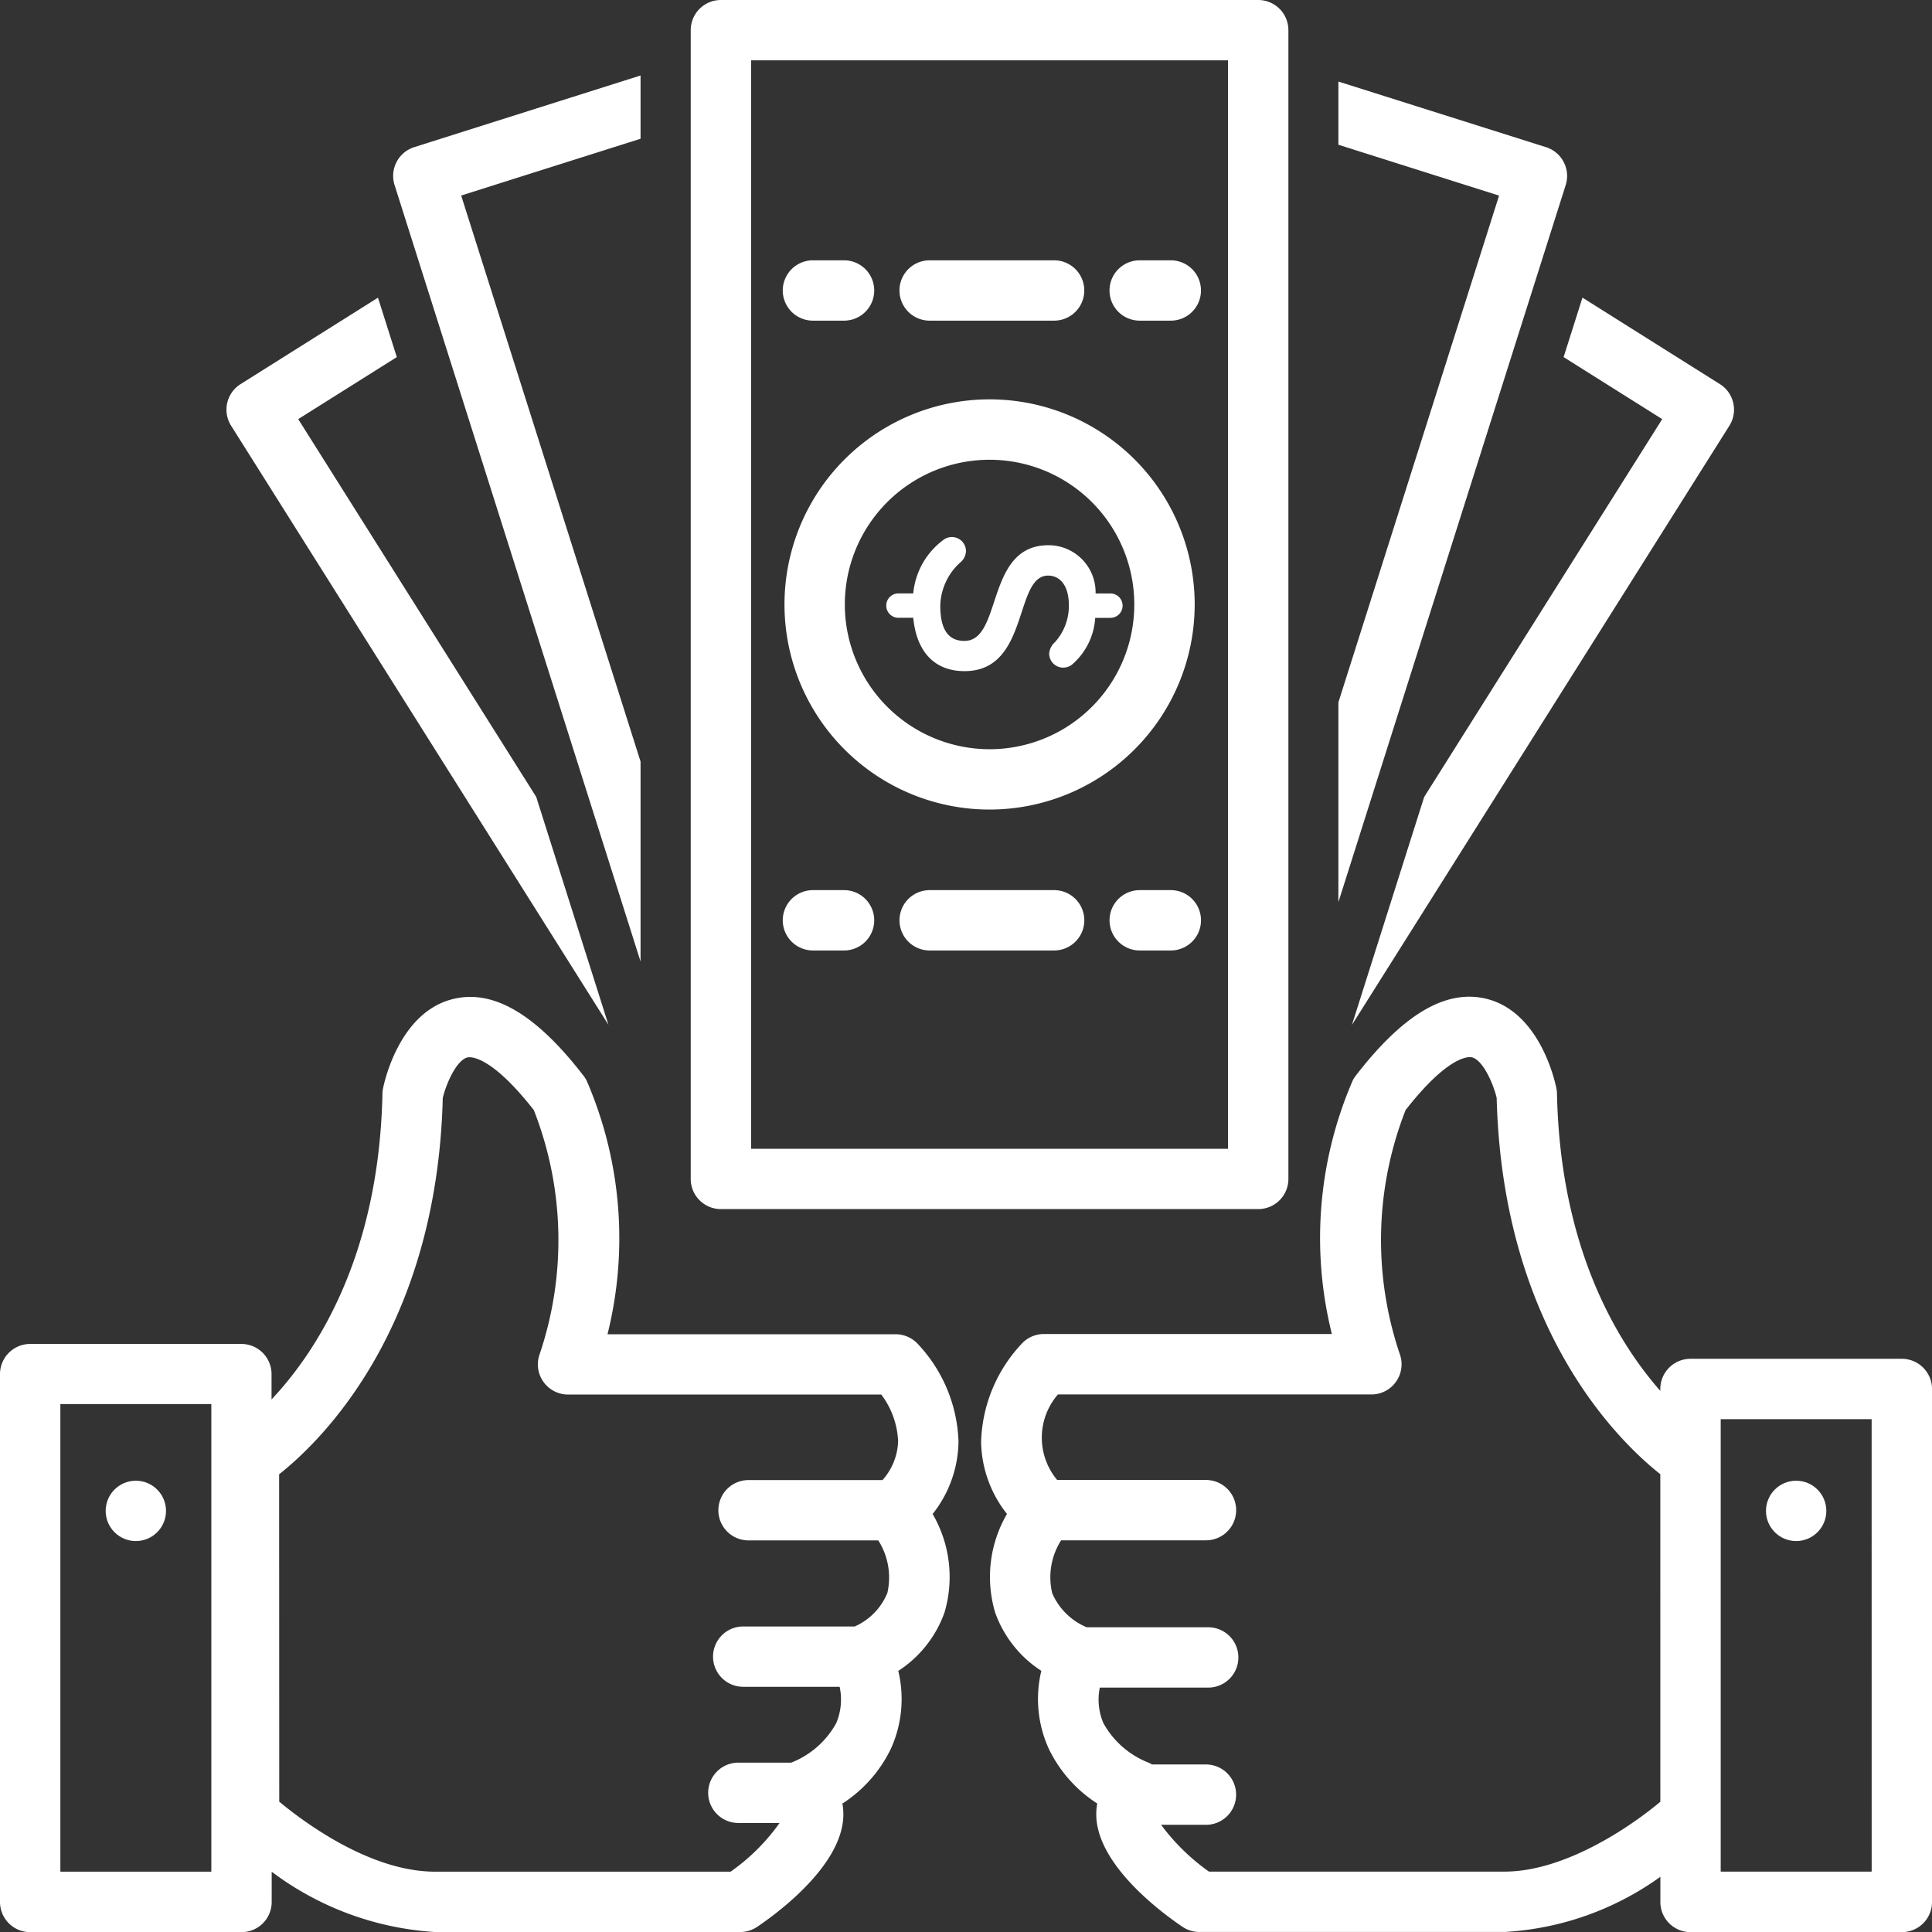
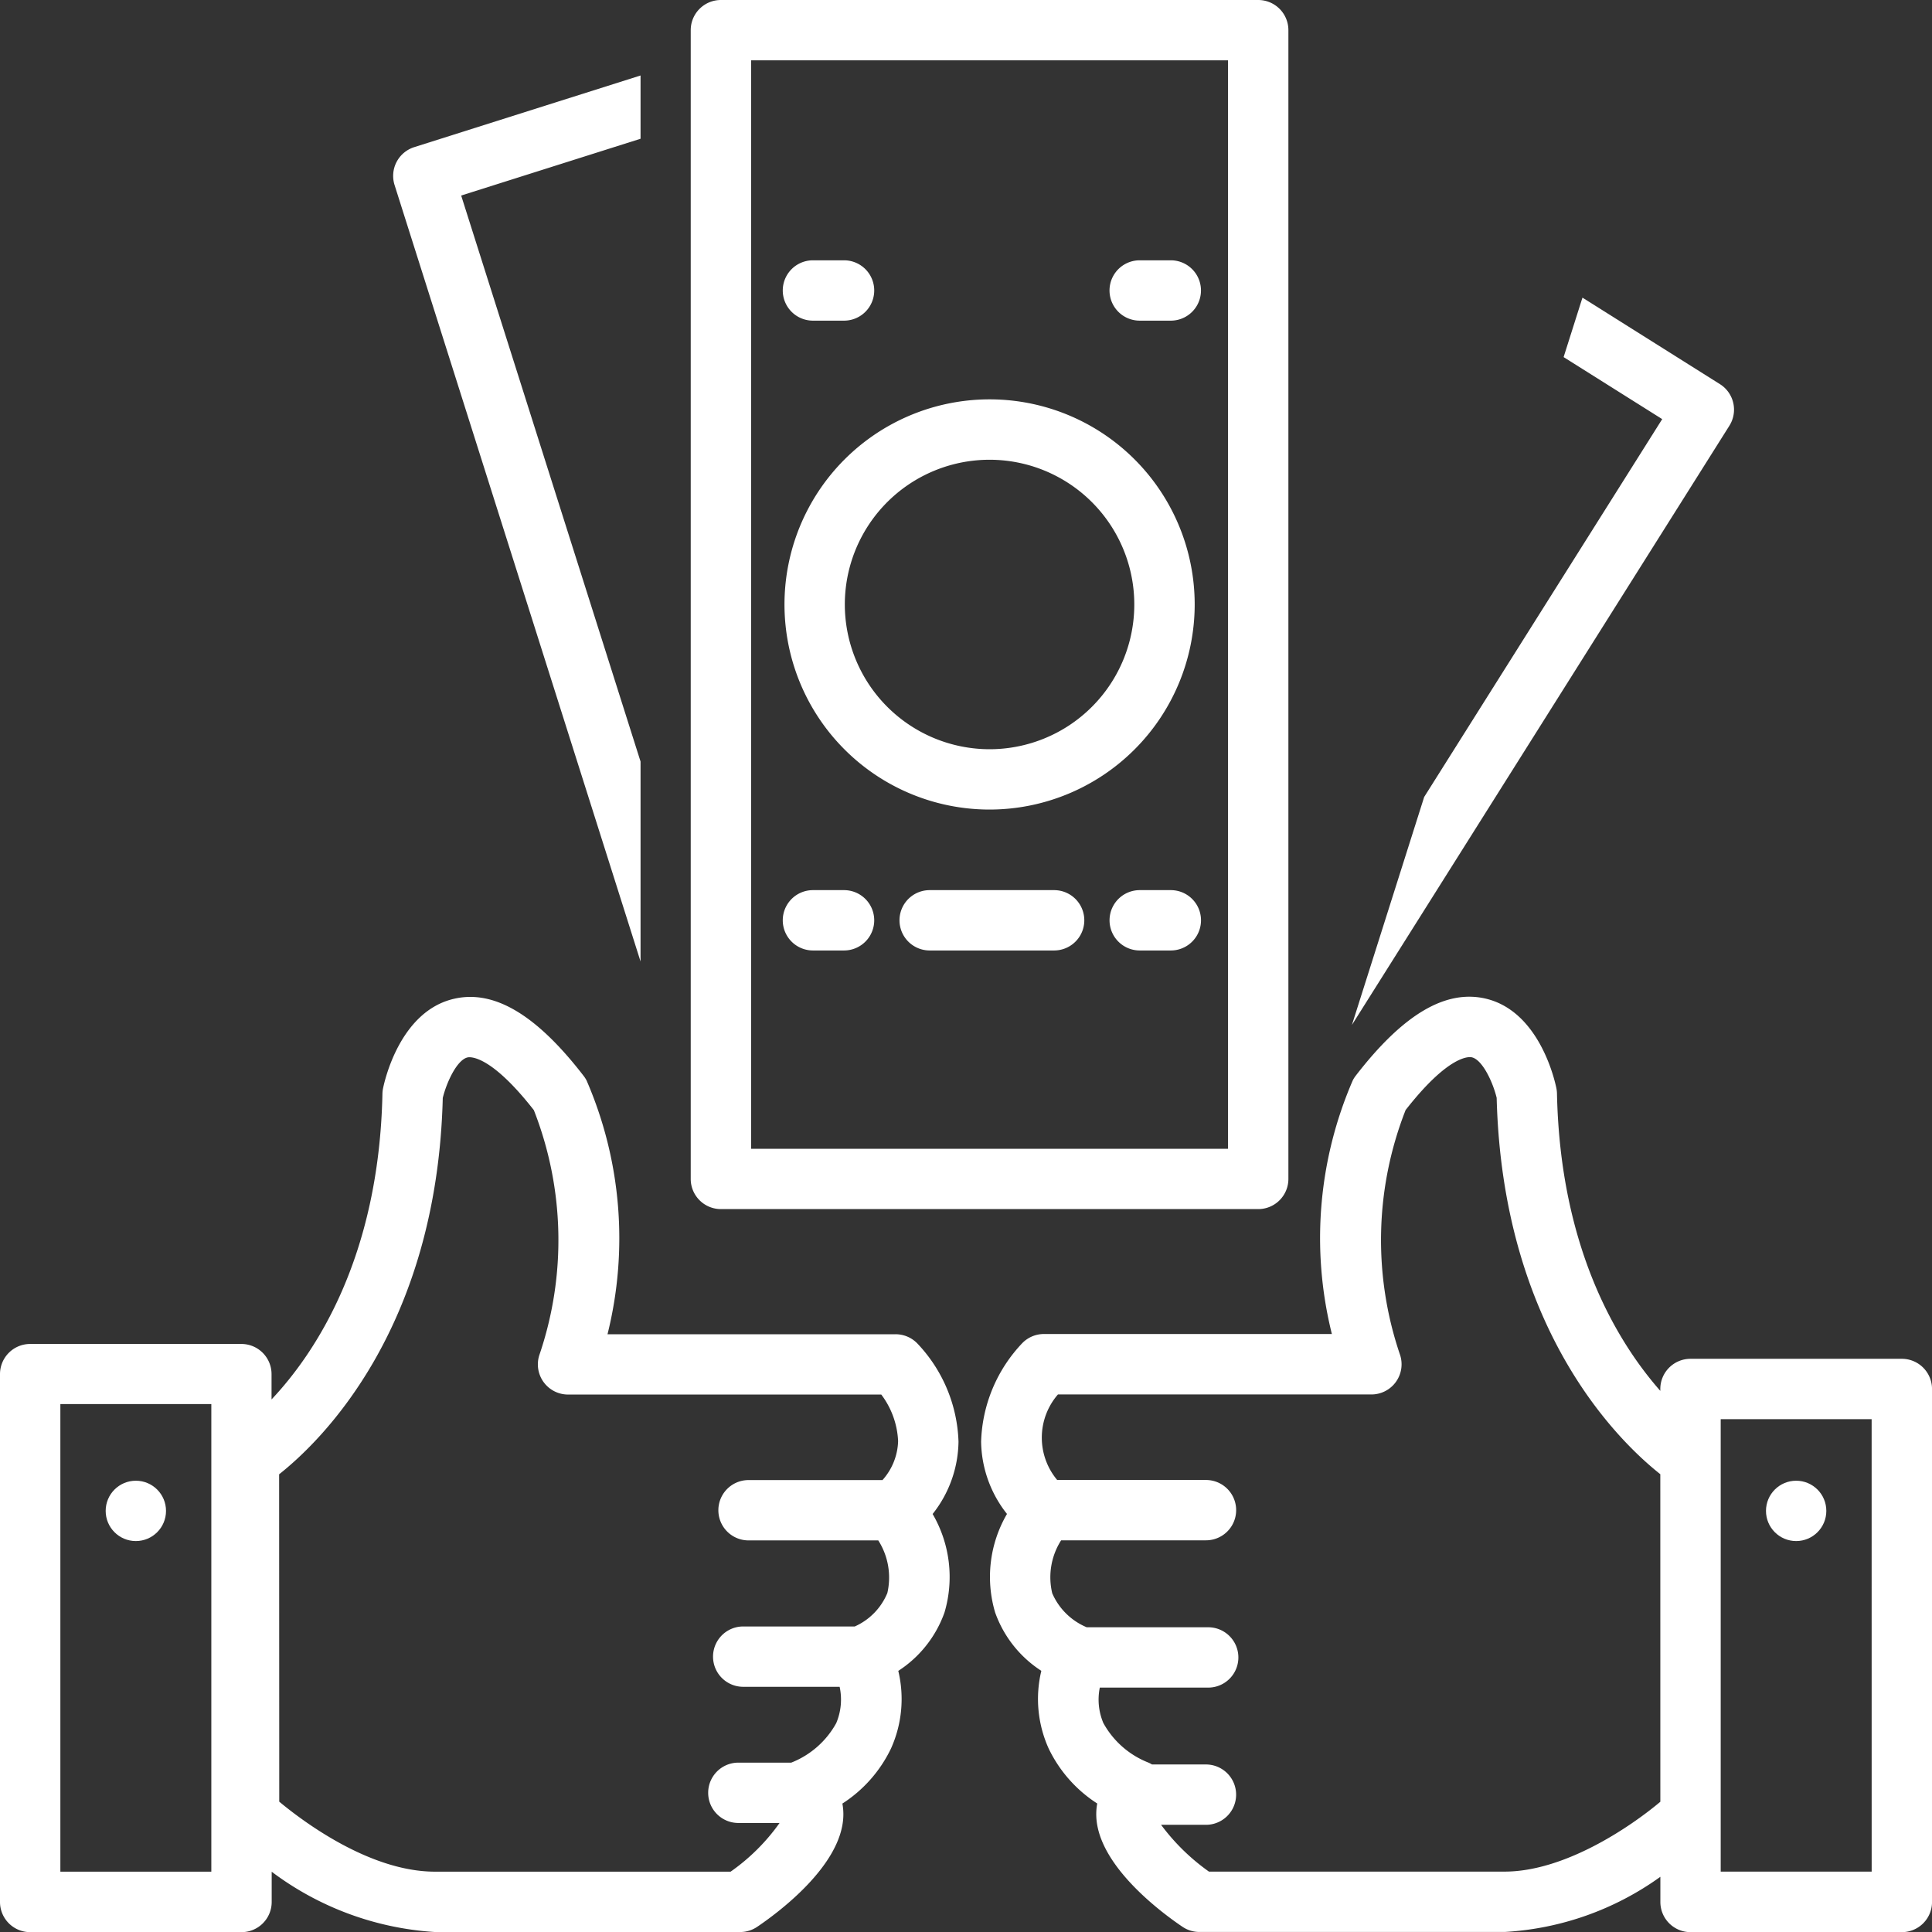
<svg xmlns="http://www.w3.org/2000/svg" width="65.194" height="65.194" viewBox="0 0 65.194 65.194">
  <rect x="0" y="0" width="65.194" height="65.194" fill="#333333" stroke="none" />
  <g id="Groupe_368" data-name="Groupe 368" transform="translate(-902 -3538)">
    <path id="Tracé_465" data-name="Tracé 465" d="M102.437,23.275a1.016,1.016,0,0,0-.451-.636l-4.638-2.918-.636,2.006,3.327,2.093L92.007,36.57l-2.438,7.692,12.736-20.218A1.018,1.018,0,0,0,102.437,23.275Z" transform="translate(858.051 3528.323)" fill="#fff" />
-     <path id="Tracé_466" data-name="Tracé 466" d="M20.114,19.722,15.476,22.64a1.017,1.017,0,0,0-.319,1.4L27.892,44.26l-2.438-7.692L17.423,23.82l3.327-2.093Z" transform="translate(894.64 3528.323)" fill="#fff" />
    <path id="Tracé_467" data-name="Tracé 467" d="M34.407,5l-7.64,2.419A1.018,1.018,0,0,0,26.1,8.7l8.3,26.2V28.153l-6.053-19.1,6.053-1.916V5Z" transform="translate(889.215 3535.545)" fill="#fff" />
-     <path id="Tracé_468" data-name="Tracé 468" d="M95.679,7.615,88.671,5.4V7.532l5.422,1.717-5.422,17.1v6.742l7.671-24.2A1.018,1.018,0,0,0,95.679,7.615Z" transform="translate(858.492 3535.352)" fill="#fff" />
    <path id="Tracé_469" data-name="Tracé 469" d="M65.93,39.784V1.018A1.018,1.018,0,0,0,64.912,0H46.781a1.018,1.018,0,0,0-1.019,1.018V39.784A1.018,1.018,0,0,0,46.781,40.8h18.13A1.018,1.018,0,0,0,65.93,39.784Zm-2.037-1.018H47.8V2.036H63.893Z" transform="translate(879.546 3538)" fill="#fff" />
    <path id="Tracé_470" data-name="Tracé 470" d="M65.815,33.391a6.921,6.921,0,1,0-6.922,6.917A6.927,6.927,0,0,0,65.815,33.391Zm-11.806,0a4.884,4.884,0,1,1,4.884,4.881A4.888,4.888,0,0,1,54.009,33.391Z" transform="translate(876.499 3525.01)" fill="#fff" />
-     <path id="Tracé_471" data-name="Tracé 471" d="M64.169,36.881c.354,0,.7.274.7,1.009a1.826,1.826,0,0,1-.47,1.238.586.586,0,0,0-.194.381.474.474,0,0,0,.469.478.512.512,0,0,0,.284-.088,2.263,2.263,0,0,0,.8-1.592h.513a.411.411,0,1,0,0-.823h-.5a1.59,1.59,0,0,0-1.593-1.628c-2.133,0-1.54,3.229-2.833,3.229-.549,0-.815-.389-.815-1.194a2.027,2.027,0,0,1,.673-1.451.518.518,0,0,0,.194-.389.476.476,0,0,0-.726-.4,2.537,2.537,0,0,0-1.053,1.831h-.5a.411.411,0,1,0,0,.823h.5c.115,1.186.753,1.8,1.726,1.8C63.549,40.11,63.009,36.881,64.169,36.881Z" transform="translate(873.199 3520.542)" fill="#fff" />
    <path id="Tracé_472" data-name="Tracé 472" d="M64.81,58.974h-4.2a1.018,1.018,0,1,0,0,2.036h4.2a1.018,1.018,0,1,0,0-2.036Z" transform="translate(872.761 3509.063)" fill="#fff" />
    <path id="Tracé_473" data-name="Tracé 473" d="M75.578,58.974h-1.05a1.018,1.018,0,1,0,0,2.036h1.05a1.018,1.018,0,1,0,0-2.036Z" transform="translate(865.931 3509.063)" fill="#fff" />
    <path id="Tracé_474" data-name="Tracé 474" d="M52.877,61.01h1.05a1.018,1.018,0,1,0,0-2.036h-1.05a1.018,1.018,0,1,0,0,2.036Z" transform="translate(876.555 3509.063)" fill="#fff" />
-     <path id="Tracé_475" data-name="Tracé 475" d="M60.609,19.281h4.2a1.018,1.018,0,1,0,0-2.036h-4.2a1.018,1.018,0,1,0,0,2.036Z" transform="translate(872.761 3529.539)" fill="#fff" />
    <path id="Tracé_476" data-name="Tracé 476" d="M74.527,19.281h1.05a1.018,1.018,0,1,0,0-2.036h-1.05a1.018,1.018,0,1,0,0,2.036Z" transform="translate(865.931 3529.539)" fill="#fff" />
    <path id="Tracé_477" data-name="Tracé 477" d="M52.877,19.281h1.05a1.018,1.018,0,1,0,0-2.036h-1.05a1.018,1.018,0,1,0,0,2.036Z" transform="translate(876.555 3529.539)" fill="#fff" />
    <path id="Tracé_478" data-name="Tracé 478" d="M1.019,97.6H8.149a1.018,1.018,0,0,0,1.019-1.018V95.561a10.214,10.214,0,0,0,5.51,2.035h10.3a1.02,1.02,0,0,0,.57-.174c.665-.448,2.84-2.041,2.909-3.717a1.987,1.987,0,0,0-.031-.444,4.542,4.542,0,0,0,1.638-1.854,4.064,4.064,0,0,0,.248-2.623,3.9,3.9,0,0,0,1.559-1.97,4.219,4.219,0,0,0-.4-3.324,4.006,4.006,0,0,0,.873-2.441,5.038,5.038,0,0,0-1.4-3.325,1.02,1.02,0,0,0-.724-.3H20.5a13.381,13.381,0,0,0-.706-8.562,1.013,1.013,0,0,0-.1-.156c-1.593-2.067-3.026-2.918-4.38-2.6-1.814.422-2.335,2.759-2.389,3.024a1.02,1.02,0,0,0-.02.18c-.116,5.551-2.283,8.766-3.742,10.314v-.854a1.018,1.018,0,0,0-1.019-1.018H1.019A1.018,1.018,0,0,0,0,78.762V96.577A1.018,1.018,0,0,0,1.019,97.6Zm8.4-15.45c1.391-1.1,5.325-4.885,5.522-12.7.131-.536.482-1.286.837-1.367.074-.017.76-.109,2.236,1.778a12.018,12.018,0,0,1,.184,8.271,1.018,1.018,0,0,0,.971,1.327H29.738a2.815,2.815,0,0,1,.568,1.572,2.059,2.059,0,0,1-.527,1.314h-4.52a1.018,1.018,0,1,0,0,2.036h4.378a2.332,2.332,0,0,1,.306,1.775,2.119,2.119,0,0,1-1.1,1.129H25.079a1.018,1.018,0,1,0,0,2.036h3.254a2.04,2.04,0,0,1-.115,1.226A2.973,2.973,0,0,1,26.7,91.88H24.915a1.018,1.018,0,1,0,0,2.036h1.391a6.814,6.814,0,0,1-1.652,1.643H14.678c-2.193,0-4.44-1.685-5.255-2.362ZM2.037,79.78H7.131V95.559H2.037Z" transform="translate(902 3505.599)" fill="#fff" />
    <path id="Tracé_479" data-name="Tracé 479" d="M96.069,78.253H88.938a1.018,1.018,0,0,0-1.019,1.018v.064c-1.445-1.643-3.377-4.8-3.487-10.033a1.044,1.044,0,0,0-.02-.18c-.054-.265-.575-2.6-2.389-3.024-1.358-.314-2.787.537-4.38,2.6a1.021,1.021,0,0,0-.1.156,13.378,13.378,0,0,0-.707,8.562H67.121a1.02,1.02,0,0,0-.724.3A5.038,5.038,0,0,0,65,81.047a4.008,4.008,0,0,0,.873,2.441,4.218,4.218,0,0,0-.4,3.324,3.893,3.893,0,0,0,1.559,1.97,4.064,4.064,0,0,0,.248,2.623,4.54,4.54,0,0,0,1.638,1.854,1.989,1.989,0,0,0-.031.444c.07,1.677,2.244,3.269,2.909,3.717a1.019,1.019,0,0,0,.57.174h10.3a9.956,9.956,0,0,0,5.255-1.862v.844A1.018,1.018,0,0,0,88.938,97.6h7.131a1.018,1.018,0,0,0,1.019-1.018V79.271A1.019,1.019,0,0,0,96.069,78.253ZM87.92,93.2c-1.012.85-3.228,2.357-5.255,2.357H72.688a7.162,7.162,0,0,1-1.615-1.579h1.514a1.018,1.018,0,1,0,0-2.036h-1.82a1,1,0,0,0-.118-.062,2.975,2.975,0,0,1-1.525-1.338,2.031,2.031,0,0,1-.119-1.194h3.658a1.018,1.018,0,1,0,0-2.036h-4.1A2.187,2.187,0,0,1,67.4,86.165a2.318,2.318,0,0,1,.3-1.787h4.888a1.018,1.018,0,1,0,0-2.036H67.567a2.225,2.225,0,0,1,.025-2.886H78.17a1.018,1.018,0,0,0,.97-1.327,12.01,12.01,0,0,1,.184-8.27c1.474-1.886,2.16-1.8,2.236-1.779.356.081.708.834.837,1.367.2,7.812,4.132,11.6,5.522,12.7Zm7.131,2.357H89.957V80.289H95.05Z" transform="translate(870.107 3505.599)" fill="#fff" />
    <circle id="Ellipse_6" data-name="Ellipse 6" cx="1.018" cy="1.018" r="1.018" transform="translate(961.592 3587.966)" fill="#fff" />
    <circle id="Ellipse_7" data-name="Ellipse 7" cx="1.018" cy="1.018" r="1.018" transform="translate(905.566 3587.966)" fill="#fff" />
  </g>
</svg>